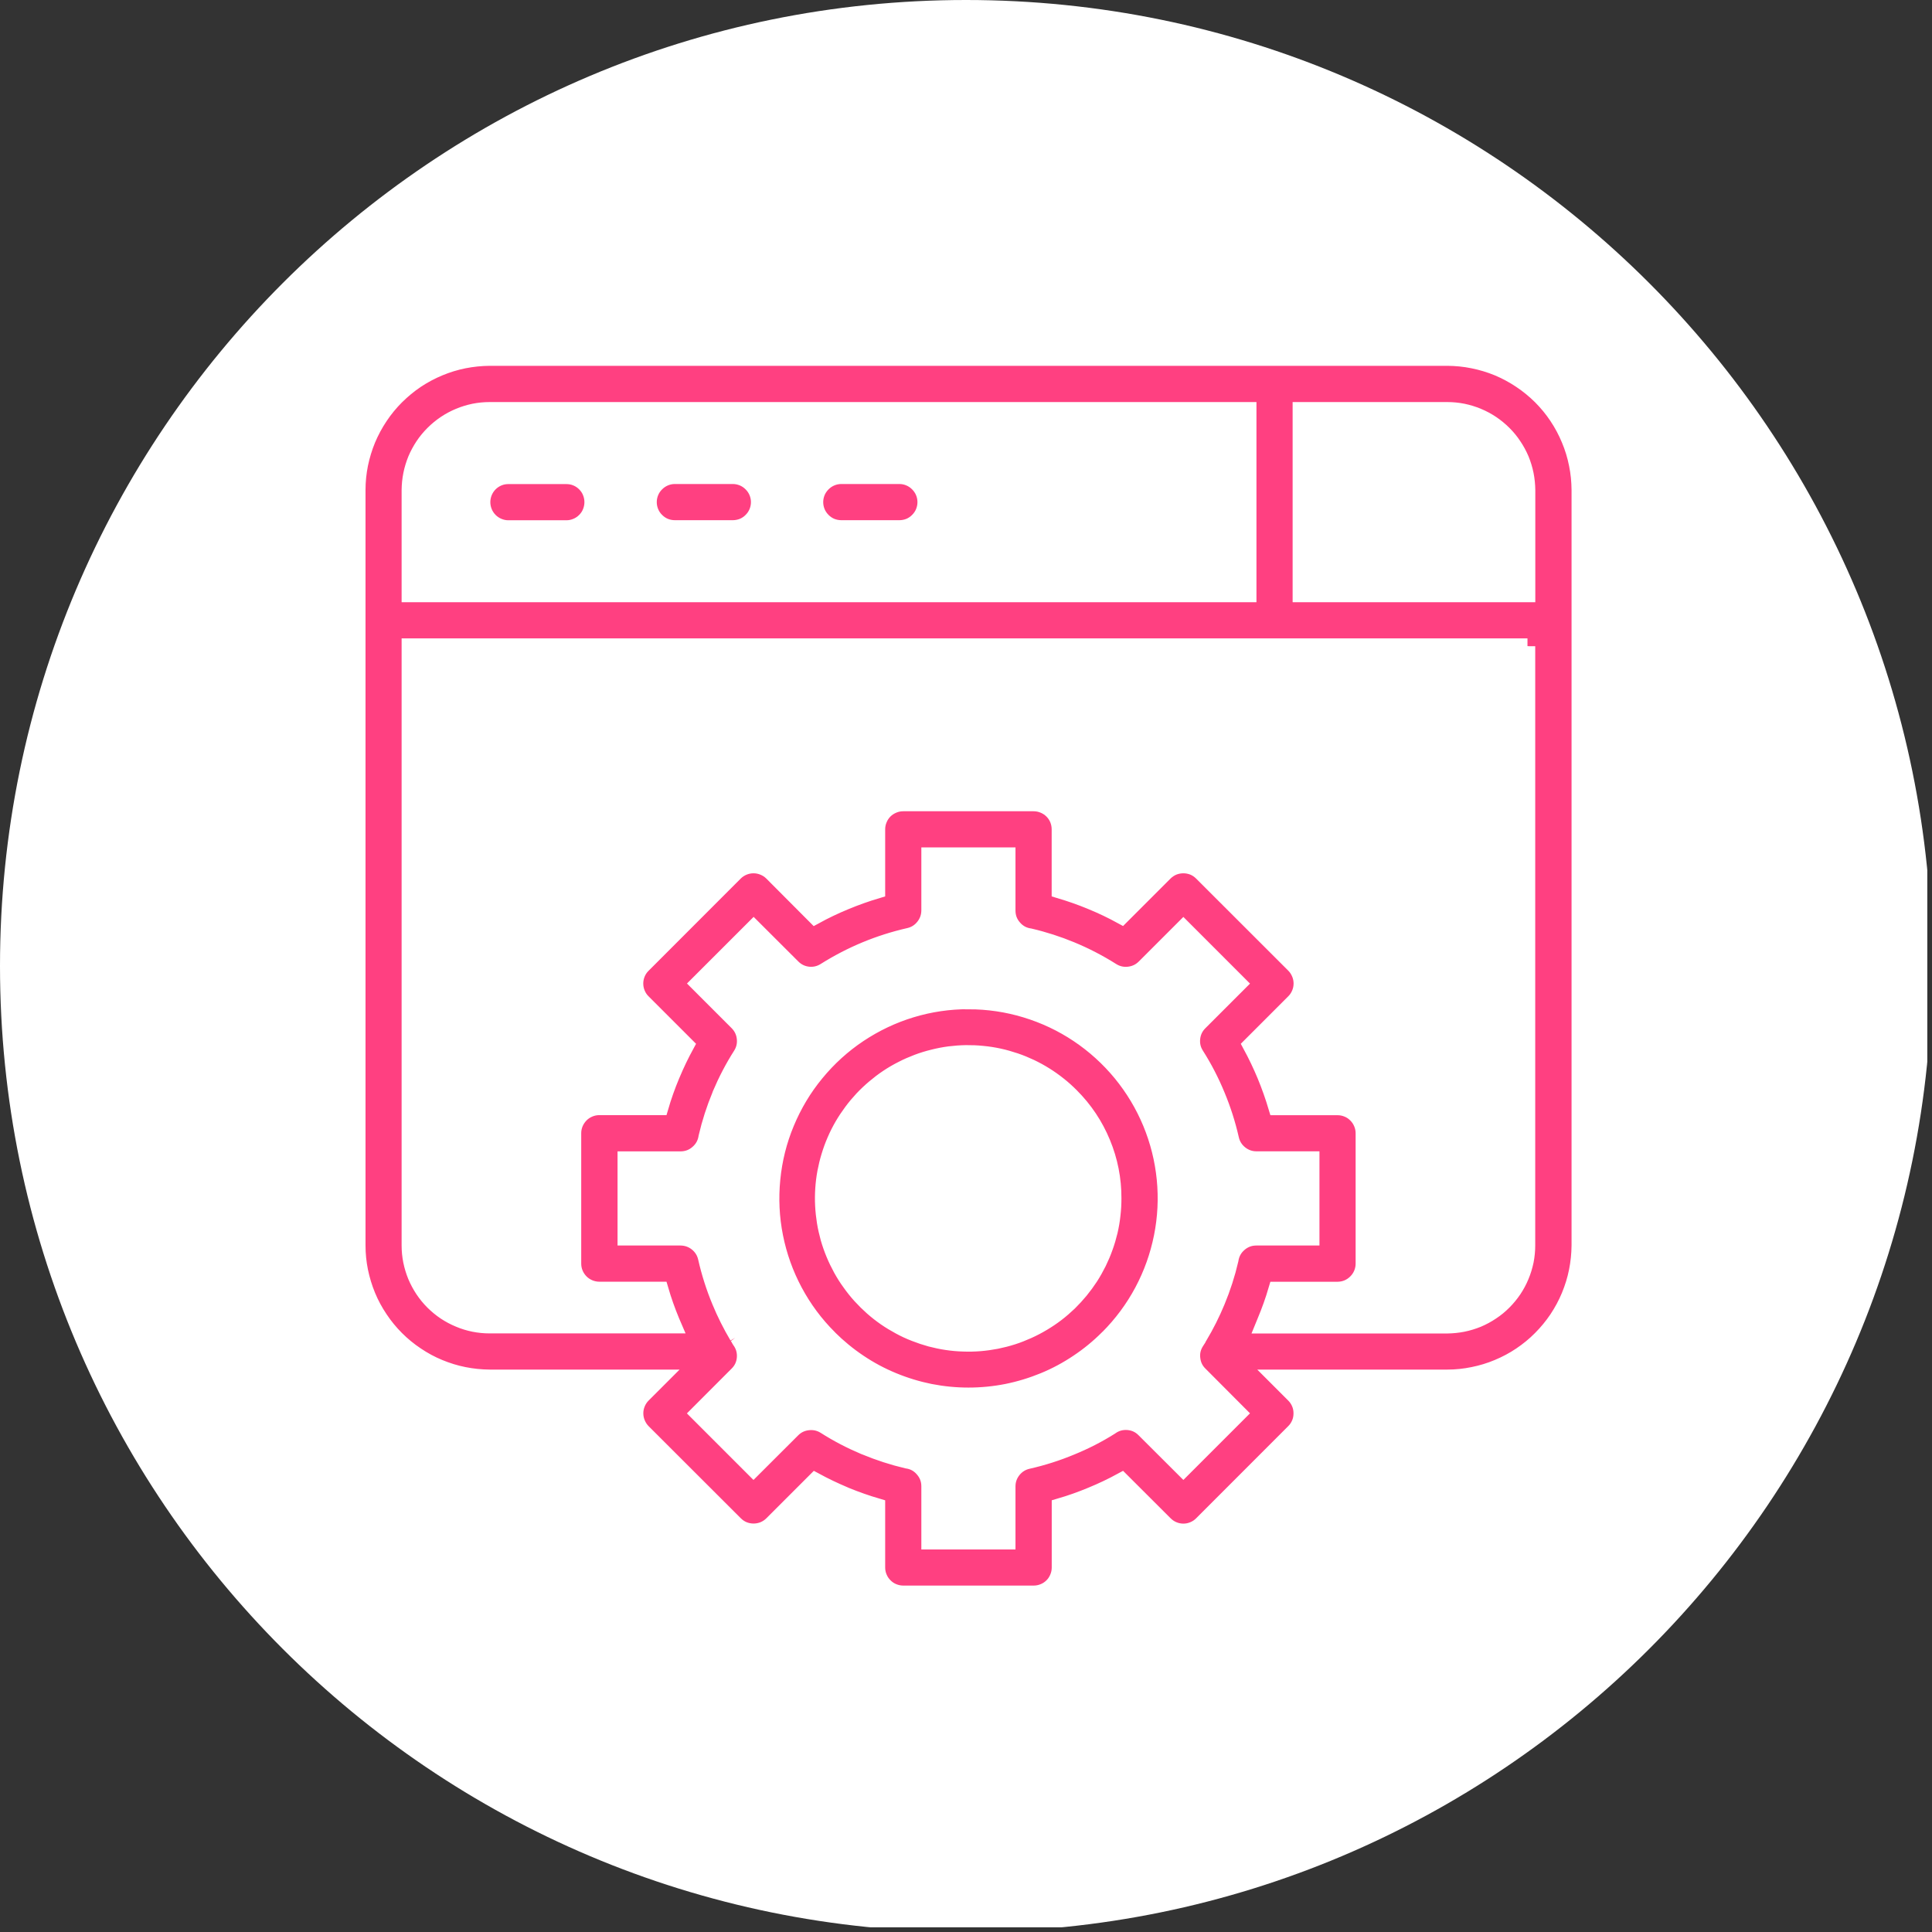
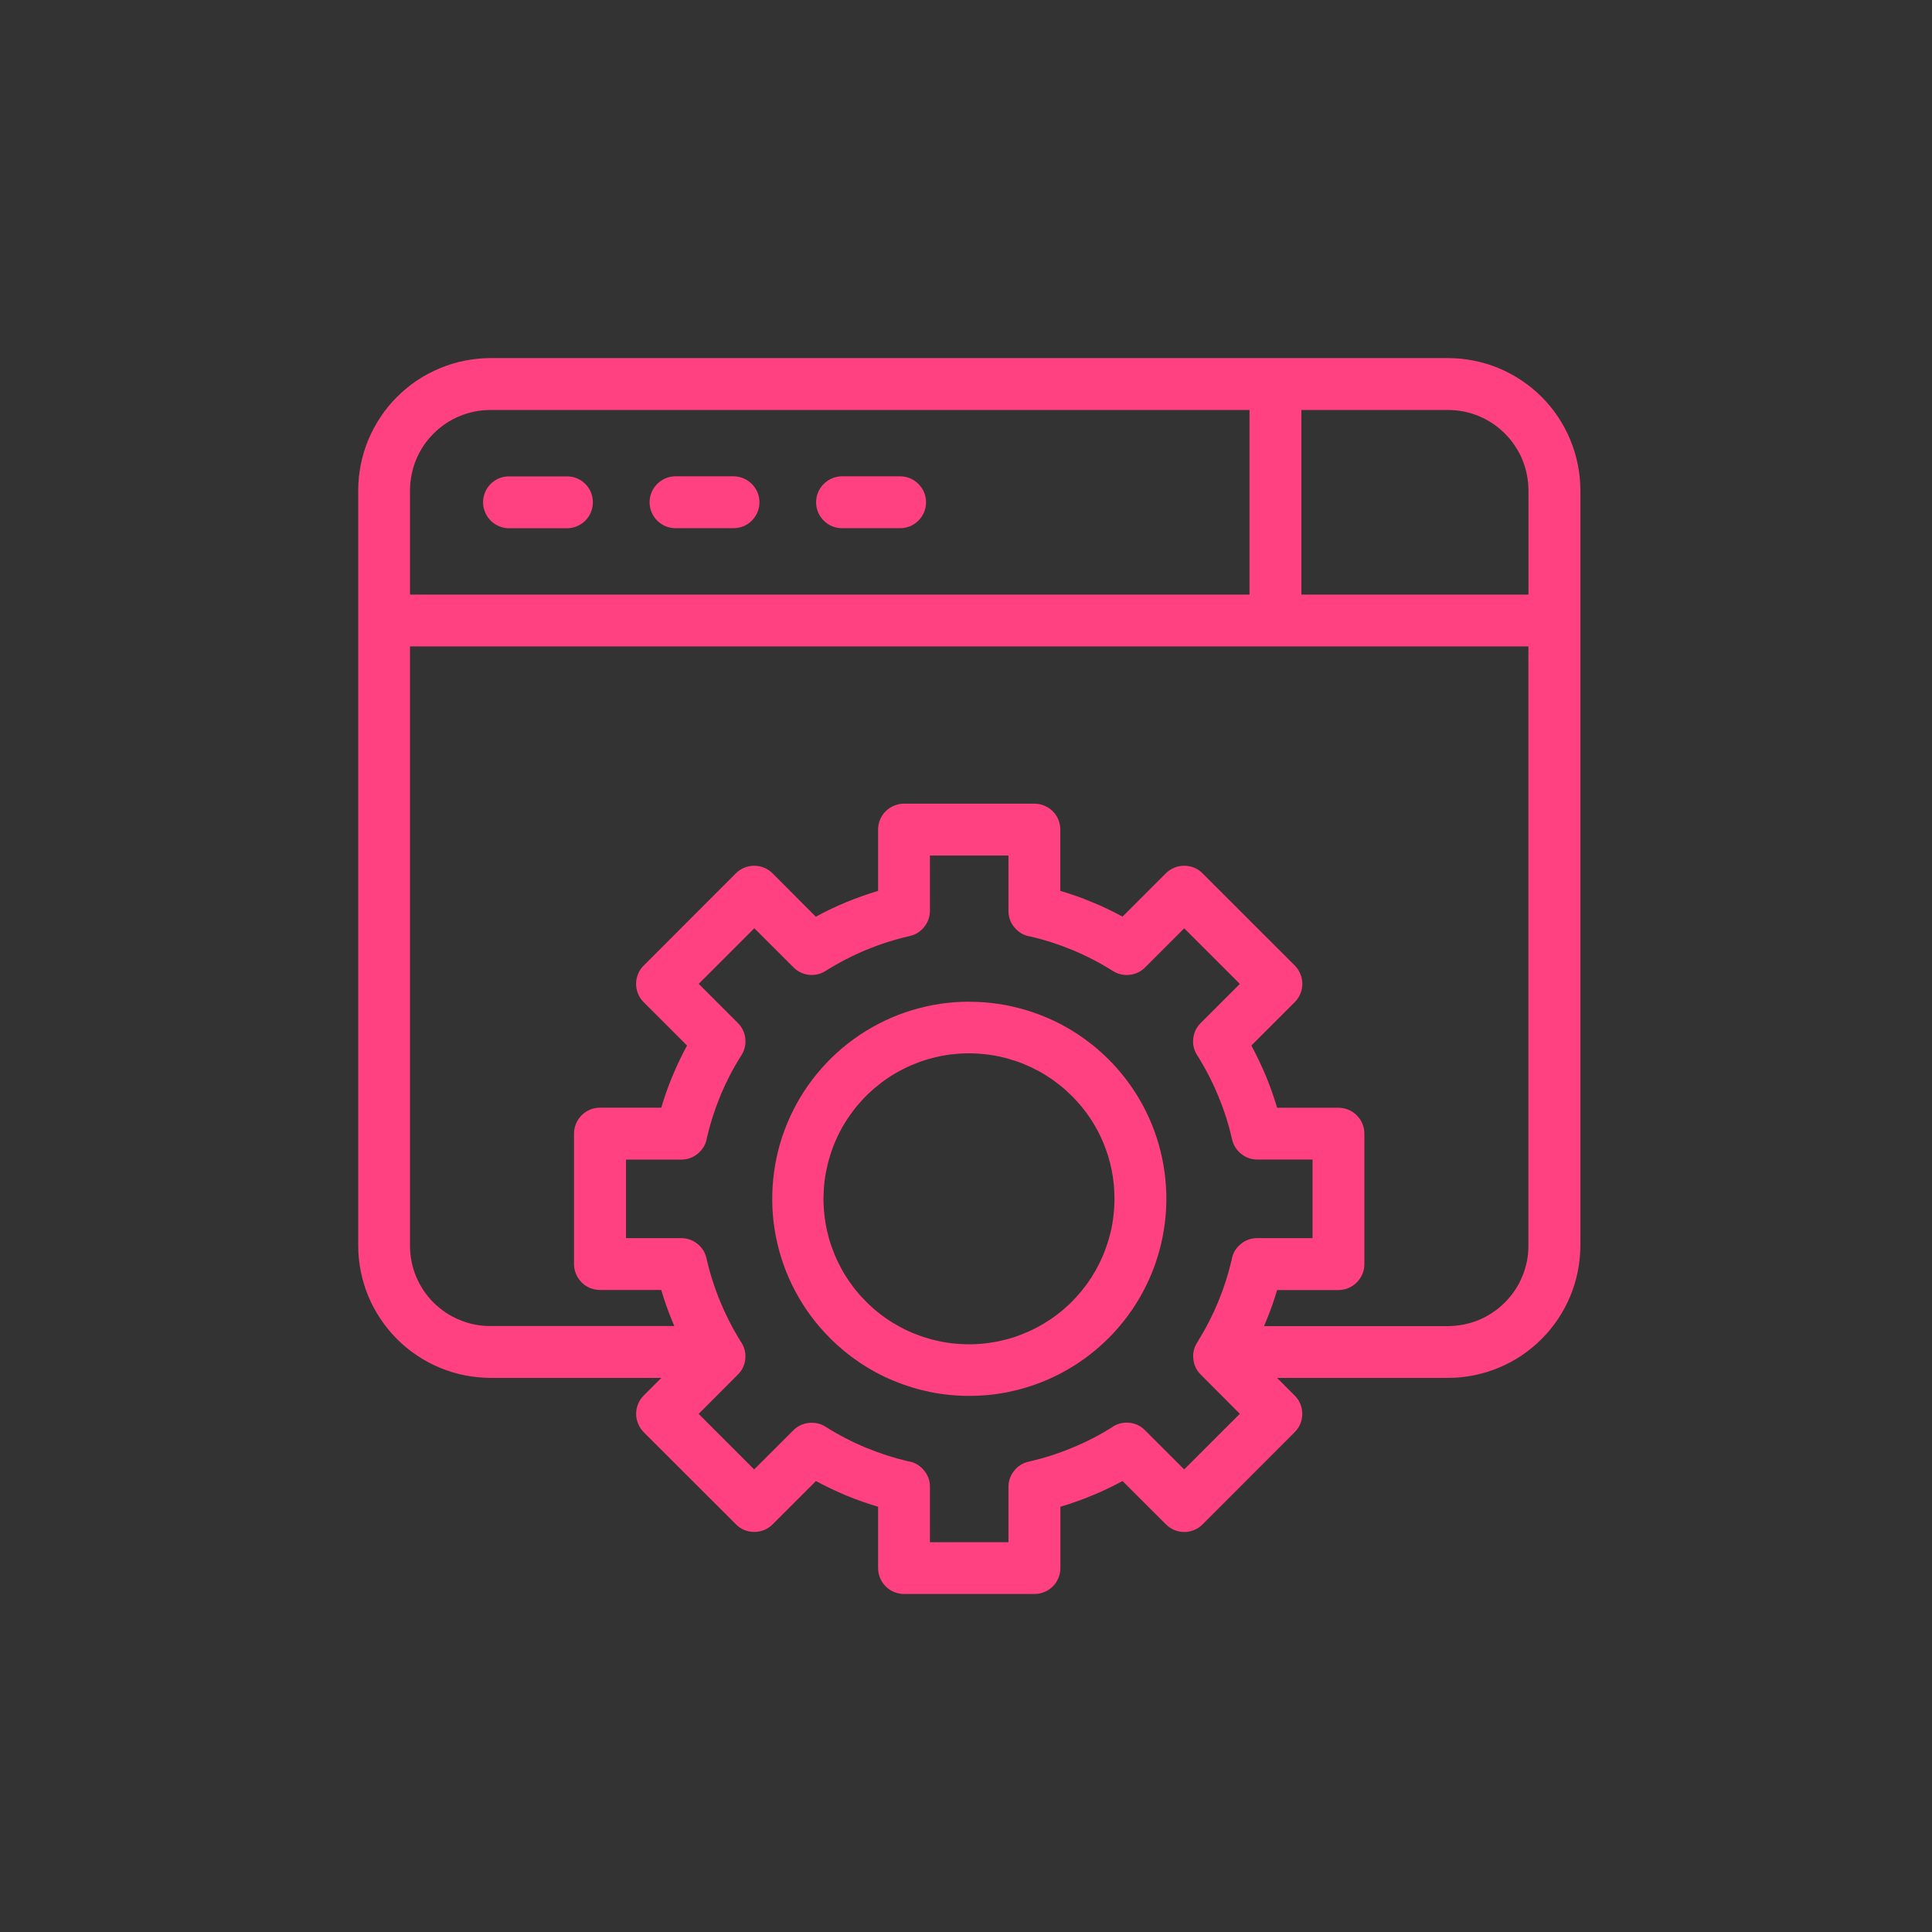
<svg xmlns="http://www.w3.org/2000/svg" width="137" zoomAndPan="magnify" viewBox="0 0 102.75 102.75" height="137" preserveAspectRatio="xMidYMid meet">
  <rect x="0" y="0" width="102.75" height="102.75" fill="#333333" stroke="none" />
  <defs>
    <clipPath id="9711001702">
      <path d="M 0 0 L 102.5 0 L 102.5 102.5 L 0 102.5 Z M 0 0 " clip-rule="nonzero" />
    </clipPath>
    <clipPath id="0e850647ef">
-       <path d="M 51.375 0 C 23 0 0 23 0 51.375 C 0 79.75 23 102.75 51.375 102.75 C 79.75 102.75 102.75 79.75 102.75 51.375 C 102.75 23 79.75 0 51.375 0 " clip-rule="nonzero" />
-     </clipPath>
+       </clipPath>
    <clipPath id="c39b4af924">
-       <path d="M 14.047 14.047 L 89 14.047 L 89 89.047 L 14.047 89.047 Z M 14.047 14.047 " clip-rule="nonzero" />
-     </clipPath>
+       </clipPath>
  </defs>
  <g clip-path="url(#9711001702)">
    <g clip-path="url(#0e850647ef)">
      <path fill="#ffffff" d="M 0 0 L 102.75 0 L 102.75 102.75 L 0 102.75 Z M 0 0 " fill-opacity="1" fill-rule="nonzero" />
    </g>
  </g>
  <path fill="#ff4081" d="M 27.07 28.094 C 26.887 28.094 26.711 28.059 26.543 27.988 C 26.375 27.918 26.223 27.816 26.094 27.688 C 25.965 27.559 25.867 27.41 25.797 27.242 C 25.727 27.07 25.691 26.895 25.691 26.715 C 25.691 26.531 25.727 26.355 25.797 26.184 C 25.867 26.016 25.965 25.867 26.094 25.738 C 26.223 25.609 26.375 25.508 26.543 25.438 C 26.711 25.367 26.887 25.336 27.07 25.336 L 30.152 25.336 C 30.336 25.336 30.512 25.367 30.68 25.438 C 30.852 25.508 31 25.609 31.129 25.738 C 31.258 25.867 31.359 26.016 31.426 26.184 C 31.496 26.355 31.531 26.531 31.531 26.715 C 31.531 26.895 31.496 27.07 31.426 27.242 C 31.359 27.41 31.258 27.559 31.129 27.688 C 31 27.816 30.852 27.918 30.68 27.988 C 30.512 28.059 30.336 28.094 30.152 28.094 Z M 69.211 21.805 L 69.211 31.621 L 81.289 31.621 L 81.289 26.07 C 81.285 25.789 81.258 25.512 81.203 25.238 C 81.148 24.965 81.066 24.699 80.961 24.438 C 80.852 24.18 80.719 23.934 80.562 23.703 C 80.41 23.469 80.23 23.254 80.035 23.059 C 79.836 22.859 79.621 22.684 79.391 22.527 C 79.156 22.371 78.91 22.238 78.652 22.133 C 78.395 22.023 78.129 21.945 77.855 21.887 C 77.578 21.832 77.301 21.805 77.023 21.805 Z M 66.453 31.621 L 66.453 21.805 L 26.07 21.805 C 25.793 21.805 25.516 21.832 25.238 21.887 C 24.965 21.945 24.699 22.023 24.441 22.133 C 24.184 22.238 23.938 22.371 23.703 22.527 C 23.473 22.684 23.258 22.859 23.059 23.059 C 22.863 23.254 22.684 23.469 22.527 23.703 C 22.375 23.934 22.242 24.18 22.133 24.438 C 22.027 24.699 21.945 24.965 21.891 25.238 C 21.836 25.512 21.809 25.789 21.805 26.07 L 21.805 31.621 Z M 84.051 66.258 C 84.047 66.719 84 67.176 83.91 67.625 C 83.82 68.078 83.684 68.516 83.508 68.941 C 83.332 69.367 83.113 69.77 82.859 70.152 C 82.602 70.535 82.309 70.891 81.984 71.215 C 81.66 71.543 81.305 71.832 80.922 72.09 C 80.539 72.348 80.133 72.562 79.711 72.738 C 79.285 72.918 78.844 73.051 78.395 73.141 C 77.941 73.234 77.484 73.281 77.023 73.281 L 67.918 73.281 L 68.859 74.223 C 68.988 74.352 69.086 74.5 69.156 74.668 C 69.227 74.836 69.258 75.012 69.258 75.191 C 69.258 75.375 69.227 75.551 69.156 75.719 C 69.086 75.887 68.988 76.035 68.859 76.164 L 63.957 81.07 C 63.828 81.199 63.68 81.301 63.508 81.371 C 63.34 81.441 63.164 81.477 62.98 81.477 C 62.801 81.477 62.625 81.441 62.453 81.371 C 62.285 81.301 62.137 81.199 62.008 81.07 L 59.699 78.766 C 59.176 79.051 58.637 79.309 58.082 79.535 C 57.531 79.766 56.969 79.965 56.395 80.133 L 56.395 83.395 C 56.395 83.578 56.359 83.754 56.289 83.922 C 56.219 84.094 56.121 84.242 55.992 84.371 C 55.863 84.5 55.711 84.602 55.543 84.668 C 55.375 84.738 55.199 84.773 55.016 84.773 L 48.078 84.773 C 47.898 84.773 47.723 84.738 47.551 84.668 C 47.383 84.602 47.234 84.5 47.105 84.371 C 46.977 84.242 46.875 84.094 46.805 83.922 C 46.734 83.754 46.699 83.578 46.699 83.395 L 46.699 80.133 C 46.129 79.965 45.562 79.766 45.012 79.539 L 44.941 79.508 C 44.414 79.285 43.898 79.039 43.395 78.766 L 41.09 81.07 C 40.961 81.199 40.809 81.301 40.641 81.371 C 40.473 81.438 40.297 81.473 40.113 81.473 C 39.93 81.473 39.754 81.438 39.586 81.371 C 39.418 81.301 39.27 81.199 39.141 81.07 L 34.234 76.168 C 34.105 76.039 34.008 75.887 33.938 75.719 C 33.867 75.551 33.832 75.375 33.832 75.191 C 33.832 75.008 33.867 74.832 33.938 74.664 C 34.008 74.496 34.105 74.348 34.234 74.219 L 35.172 73.281 L 26.07 73.281 C 25.609 73.277 25.152 73.23 24.703 73.141 C 24.25 73.051 23.812 72.914 23.387 72.738 C 22.961 72.562 22.559 72.344 22.176 72.086 C 21.793 71.832 21.438 71.539 21.113 71.215 C 20.789 70.891 20.496 70.535 20.242 70.152 C 19.984 69.77 19.766 69.367 19.59 68.941 C 19.414 68.516 19.281 68.078 19.188 67.625 C 19.098 67.176 19.051 66.719 19.051 66.258 L 19.051 26.066 C 19.051 25.609 19.098 25.152 19.188 24.699 C 19.281 24.25 19.414 23.809 19.59 23.383 C 19.77 22.961 19.984 22.555 20.242 22.172 C 20.496 21.789 20.789 21.434 21.113 21.109 C 21.441 20.785 21.793 20.492 22.176 20.234 C 22.559 19.98 22.965 19.762 23.391 19.586 C 23.812 19.41 24.254 19.273 24.703 19.184 C 25.156 19.094 25.613 19.047 26.074 19.043 L 77.023 19.043 C 77.484 19.047 77.941 19.09 78.395 19.184 C 78.844 19.273 79.285 19.406 79.711 19.582 C 80.137 19.762 80.539 19.977 80.922 20.234 C 81.305 20.488 81.66 20.781 81.988 21.105 C 82.312 21.434 82.605 21.785 82.859 22.168 C 83.117 22.555 83.332 22.957 83.508 23.383 C 83.688 23.809 83.82 24.246 83.91 24.699 C 84.004 25.152 84.047 25.605 84.051 26.066 Z M 81.289 34.379 L 21.805 34.379 L 21.805 66.258 C 21.805 66.539 21.832 66.816 21.887 67.09 C 21.941 67.363 22.023 67.629 22.129 67.891 C 22.238 68.148 22.371 68.395 22.523 68.625 C 22.68 68.859 22.855 69.074 23.055 69.273 C 23.254 69.469 23.469 69.648 23.703 69.805 C 23.934 69.957 24.18 70.09 24.438 70.195 C 24.695 70.305 24.965 70.387 25.238 70.441 C 25.512 70.496 25.789 70.523 26.07 70.523 L 35.863 70.523 L 35.766 70.297 C 35.535 69.742 35.336 69.18 35.168 68.605 L 31.906 68.605 C 31.727 68.605 31.547 68.57 31.379 68.5 C 31.211 68.43 31.062 68.332 30.934 68.203 C 30.805 68.074 30.703 67.922 30.633 67.754 C 30.562 67.586 30.527 67.41 30.527 67.227 L 30.527 60.289 C 30.527 60.105 30.562 59.93 30.633 59.762 C 30.703 59.594 30.805 59.445 30.934 59.312 C 31.062 59.184 31.211 59.086 31.379 59.016 C 31.547 58.945 31.727 58.91 31.906 58.91 L 35.168 58.91 C 35.336 58.336 35.535 57.773 35.766 57.223 L 35.797 57.152 C 36.016 56.625 36.266 56.109 36.539 55.605 L 34.234 53.301 C 34.102 53.172 34.004 53.023 33.934 52.852 C 33.863 52.684 33.828 52.508 33.828 52.324 C 33.828 52.145 33.863 51.969 33.934 51.797 C 34.004 51.629 34.102 51.48 34.234 51.352 L 39.137 46.445 C 39.266 46.316 39.414 46.219 39.582 46.148 C 39.754 46.078 39.93 46.043 40.109 46.043 C 40.293 46.043 40.469 46.078 40.637 46.148 C 40.809 46.219 40.957 46.316 41.086 46.445 L 43.387 48.754 C 43.914 48.465 44.457 48.207 45.008 47.98 C 45.562 47.75 46.125 47.551 46.699 47.379 L 46.699 44.121 C 46.699 43.938 46.734 43.762 46.805 43.594 C 46.875 43.422 46.973 43.273 47.102 43.145 C 47.23 43.016 47.383 42.918 47.551 42.848 C 47.719 42.777 47.895 42.742 48.078 42.742 L 55.012 42.742 C 55.195 42.742 55.371 42.777 55.539 42.848 C 55.711 42.918 55.859 43.016 55.988 43.145 C 56.117 43.273 56.219 43.422 56.289 43.594 C 56.355 43.762 56.391 43.938 56.391 44.121 L 56.391 47.379 C 56.965 47.551 57.527 47.746 58.078 47.977 C 58.633 48.203 59.172 48.461 59.699 48.75 L 62.004 46.445 C 62.133 46.316 62.285 46.215 62.453 46.145 C 62.621 46.078 62.797 46.043 62.98 46.043 C 63.164 46.043 63.34 46.078 63.508 46.145 C 63.676 46.215 63.824 46.316 63.953 46.445 L 68.859 51.348 C 68.988 51.477 69.086 51.629 69.156 51.797 C 69.227 51.965 69.262 52.141 69.262 52.324 C 69.262 52.508 69.227 52.684 69.156 52.852 C 69.086 53.02 68.988 53.168 68.859 53.297 L 66.551 55.605 C 66.836 56.133 67.094 56.672 67.324 57.227 C 67.551 57.777 67.75 58.34 67.922 58.914 L 71.184 58.914 C 71.367 58.914 71.543 58.949 71.711 59.02 C 71.879 59.086 72.027 59.188 72.156 59.316 C 72.285 59.445 72.387 59.594 72.457 59.766 C 72.527 59.934 72.562 60.109 72.562 60.293 L 72.562 67.227 C 72.562 67.41 72.527 67.586 72.457 67.758 C 72.387 67.926 72.285 68.074 72.156 68.203 C 72.027 68.332 71.879 68.434 71.711 68.504 C 71.543 68.574 71.367 68.605 71.184 68.609 L 67.922 68.609 C 67.754 69.18 67.555 69.738 67.324 70.289 L 67.227 70.527 L 77.02 70.527 C 77.301 70.523 77.578 70.496 77.852 70.441 C 78.125 70.387 78.391 70.305 78.652 70.199 C 78.91 70.09 79.156 69.957 79.387 69.801 C 79.621 69.648 79.836 69.469 80.031 69.273 C 80.23 69.074 80.406 68.859 80.562 68.629 C 80.719 68.395 80.852 68.148 80.957 67.891 C 81.066 67.633 81.145 67.367 81.203 67.094 C 81.258 66.816 81.285 66.539 81.285 66.262 L 81.285 34.379 Z M 39.242 71.102 C 39.285 71.16 39.32 71.219 39.352 71.281 L 39.375 71.32 C 39.578 71.598 39.664 71.902 39.641 72.242 C 39.613 72.582 39.48 72.871 39.238 73.109 L 37.156 75.195 L 40.109 78.148 L 42.195 76.066 C 42.422 75.84 42.695 75.711 43.016 75.676 C 43.336 75.641 43.629 75.707 43.902 75.875 C 44.57 76.301 45.27 76.664 46 76.973 L 46.062 76.996 C 46.781 77.293 47.516 77.531 48.273 77.711 C 48.613 77.758 48.895 77.91 49.117 78.172 C 49.344 78.43 49.457 78.73 49.457 79.074 L 49.457 82.02 L 53.633 82.02 L 53.633 79.074 C 53.633 78.754 53.738 78.465 53.938 78.215 C 54.141 77.965 54.398 77.805 54.711 77.734 C 55.504 77.555 56.273 77.309 57.023 76.996 C 57.75 76.699 58.445 76.344 59.109 75.926 C 59.383 75.727 59.688 75.641 60.027 75.664 C 60.367 75.691 60.656 75.824 60.895 76.066 L 62.98 78.148 L 65.938 75.191 L 63.883 73.129 C 63.645 72.902 63.508 72.629 63.469 72.305 C 63.426 71.98 63.492 71.68 63.668 71.402 L 63.746 71.281 L 63.746 71.273 C 63.773 71.219 63.805 71.164 63.84 71.113 L 63.848 71.105 C 64.207 70.504 64.52 69.883 64.785 69.238 C 65.082 68.523 65.32 67.789 65.496 67.031 C 65.547 66.691 65.699 66.41 65.961 66.184 C 66.219 65.961 66.52 65.848 66.863 65.848 L 69.805 65.848 L 69.805 61.668 L 66.863 61.668 C 66.543 61.668 66.254 61.562 66.004 61.363 C 65.754 61.16 65.594 60.902 65.523 60.59 C 65.344 59.797 65.098 59.027 64.785 58.277 C 64.477 57.527 64.105 56.809 63.672 56.125 C 63.496 55.852 63.426 55.559 63.461 55.234 C 63.496 54.914 63.625 54.641 63.855 54.41 L 65.938 52.328 L 62.98 49.371 L 60.898 51.453 C 60.668 51.68 60.395 51.809 60.074 51.844 C 59.758 51.879 59.461 51.812 59.188 51.641 C 58.5 51.207 57.777 50.832 57.023 50.52 C 56.305 50.223 55.57 49.984 54.816 49.809 C 54.477 49.762 54.191 49.605 53.969 49.344 C 53.742 49.086 53.633 48.785 53.633 48.441 L 53.633 45.5 L 49.457 45.5 L 49.457 48.441 C 49.453 48.762 49.352 49.047 49.152 49.297 C 48.953 49.547 48.695 49.711 48.383 49.781 C 46.789 50.145 45.301 50.762 43.914 51.633 C 43.645 51.805 43.348 51.875 43.027 51.844 C 42.707 51.809 42.43 51.676 42.203 51.449 L 40.117 49.367 L 37.16 52.324 L 39.246 54.41 C 39.469 54.637 39.602 54.91 39.637 55.23 C 39.672 55.547 39.605 55.844 39.434 56.117 C 39.008 56.785 38.645 57.484 38.336 58.211 L 38.312 58.277 C 38.016 58.992 37.777 59.73 37.602 60.484 C 37.551 60.824 37.398 61.105 37.137 61.332 C 36.879 61.559 36.578 61.668 36.234 61.672 L 33.293 61.672 L 33.293 65.848 L 36.234 65.848 C 36.555 65.852 36.844 65.953 37.094 66.152 C 37.344 66.355 37.504 66.613 37.574 66.926 C 37.754 67.719 38 68.492 38.312 69.242 C 38.578 69.887 38.891 70.508 39.246 71.105 Z M 51.551 53.277 C 52.586 53.277 53.598 53.426 54.59 53.727 C 55.582 54.027 56.512 54.465 57.371 55.039 C 58.234 55.617 58.992 56.305 59.652 57.105 C 60.309 57.906 60.836 58.785 61.234 59.742 C 61.629 60.699 61.879 61.695 61.98 62.727 C 62.082 63.758 62.031 64.781 61.828 65.797 C 61.625 66.812 61.281 67.777 60.793 68.691 C 60.305 69.605 59.691 70.43 58.961 71.164 L 58.949 71.172 C 58.465 71.656 57.938 72.09 57.363 72.473 C 56.793 72.855 56.191 73.18 55.555 73.441 C 54.918 73.703 54.266 73.902 53.59 74.039 C 52.918 74.172 52.234 74.238 51.547 74.238 C 50.859 74.238 50.18 74.172 49.504 74.039 C 48.832 73.902 48.176 73.703 47.543 73.441 C 46.906 73.18 46.301 72.855 45.73 72.473 C 45.16 72.09 44.633 71.656 44.145 71.172 L 44.137 71.16 C 43.406 70.43 42.793 69.605 42.305 68.691 C 41.816 67.777 41.473 66.812 41.27 65.797 C 41.066 64.781 41.02 63.754 41.121 62.723 C 41.223 61.691 41.469 60.699 41.867 59.742 C 42.266 58.785 42.789 57.906 43.449 57.105 C 44.105 56.305 44.867 55.613 45.727 55.039 C 46.59 54.465 47.516 54.023 48.508 53.723 C 49.5 53.422 50.512 53.273 51.551 53.273 Z M 57.012 58.293 C 56.805 58.086 56.586 57.887 56.352 57.703 C 56.121 57.52 55.879 57.348 55.629 57.191 C 55.379 57.035 55.121 56.895 54.852 56.766 C 54.586 56.641 54.312 56.527 54.031 56.434 C 53.75 56.34 53.469 56.258 53.18 56.195 C 52.891 56.133 52.598 56.086 52.301 56.059 C 52.008 56.027 51.715 56.016 51.418 56.02 C 51.121 56.023 50.828 56.047 50.535 56.082 C 50.242 56.121 49.949 56.176 49.664 56.25 C 49.375 56.32 49.094 56.406 48.816 56.512 C 48.539 56.617 48.27 56.734 48.008 56.871 C 47.742 57.004 47.488 57.152 47.242 57.316 C 46.996 57.48 46.762 57.66 46.535 57.852 C 46.309 58.043 46.094 58.246 45.891 58.461 C 45.691 58.676 45.5 58.902 45.324 59.141 C 45.148 59.379 44.984 59.625 44.836 59.879 C 44.688 60.137 44.555 60.398 44.438 60.672 C 44.32 60.941 44.219 61.219 44.133 61.504 C 44.047 61.785 43.977 62.074 43.922 62.363 C 43.867 62.656 43.832 62.949 43.812 63.242 C 43.793 63.539 43.789 63.832 43.805 64.129 C 43.82 64.426 43.852 64.719 43.898 65.012 C 43.945 65.301 44.012 65.59 44.09 65.875 C 44.172 66.16 44.27 66.438 44.383 66.711 C 44.496 66.984 44.625 67.25 44.766 67.508 C 44.91 67.77 45.066 68.02 45.242 68.258 C 45.414 68.5 45.598 68.73 45.797 68.949 C 45.996 69.168 46.207 69.375 46.426 69.57 C 46.648 69.766 46.883 69.949 47.125 70.117 C 47.367 70.285 47.621 70.438 47.883 70.578 C 48.141 70.719 48.41 70.844 48.684 70.949 C 48.961 71.059 49.242 71.152 49.527 71.23 C 49.812 71.305 50.102 71.367 50.395 71.41 C 50.688 71.453 50.98 71.48 51.277 71.488 C 51.57 71.5 51.867 71.492 52.16 71.469 C 52.457 71.445 52.75 71.402 53.039 71.348 C 53.328 71.289 53.617 71.215 53.898 71.125 C 54.18 71.035 54.453 70.926 54.723 70.805 C 54.992 70.684 55.254 70.547 55.508 70.395 C 55.762 70.242 56.008 70.078 56.242 69.898 C 56.477 69.719 56.699 69.523 56.914 69.32 C 57.125 69.113 57.324 68.895 57.512 68.668 C 57.699 68.438 57.875 68.199 58.035 67.953 C 58.195 67.703 58.34 67.445 58.473 67.18 C 58.602 66.914 58.719 66.645 58.816 66.363 C 58.918 66.086 59 65.805 59.07 65.516 C 59.137 65.227 59.188 64.938 59.219 64.641 C 59.254 64.348 59.27 64.055 59.27 63.758 C 59.273 62.734 59.078 61.746 58.688 60.801 C 58.297 59.855 57.738 59.02 57.012 58.293 Z M 44.781 28.09 C 44.602 28.09 44.422 28.055 44.254 27.988 C 44.086 27.918 43.938 27.816 43.809 27.688 C 43.68 27.559 43.578 27.41 43.508 27.242 C 43.438 27.07 43.402 26.895 43.402 26.711 C 43.402 26.531 43.438 26.355 43.508 26.184 C 43.578 26.016 43.68 25.867 43.809 25.738 C 43.938 25.609 44.086 25.508 44.254 25.438 C 44.422 25.367 44.602 25.332 44.781 25.332 L 47.871 25.332 C 48.055 25.332 48.23 25.367 48.398 25.438 C 48.566 25.508 48.715 25.609 48.844 25.738 C 48.973 25.867 49.074 26.016 49.145 26.184 C 49.215 26.355 49.25 26.531 49.25 26.711 C 49.25 26.895 49.215 27.07 49.145 27.242 C 49.074 27.41 48.973 27.559 48.844 27.688 C 48.715 27.816 48.566 27.918 48.398 27.988 C 48.23 28.055 48.055 28.09 47.871 28.09 Z M 35.926 28.09 C 35.742 28.09 35.566 28.055 35.398 27.988 C 35.23 27.918 35.082 27.816 34.953 27.688 C 34.82 27.559 34.723 27.41 34.652 27.242 C 34.582 27.07 34.547 26.895 34.547 26.711 C 34.547 26.531 34.582 26.355 34.652 26.184 C 34.723 26.016 34.82 25.867 34.953 25.738 C 35.082 25.609 35.23 25.508 35.398 25.438 C 35.566 25.367 35.742 25.332 35.926 25.332 L 39.012 25.332 C 39.191 25.332 39.367 25.367 39.539 25.438 C 39.707 25.508 39.855 25.609 39.984 25.738 C 40.113 25.867 40.215 26.016 40.285 26.184 C 40.355 26.355 40.391 26.531 40.391 26.711 C 40.391 26.895 40.355 27.07 40.285 27.242 C 40.215 27.41 40.113 27.559 39.984 27.688 C 39.855 27.816 39.707 27.918 39.539 27.988 C 39.367 28.055 39.191 28.09 39.012 28.09 Z M 35.926 28.09 " fill-opacity="1" fill-rule="nonzero" />
  <g clip-path="url(#c39b4af924)">
    <path stroke-linecap="butt" transform="matrix(0.833, 0, 0, 0.833, -52.617, 8.19)" fill="none" stroke-linejoin="miter" d="M 95.625 23.885 C 95.405 23.885 95.194 23.842 94.993 23.758 C 94.791 23.674 94.608 23.552 94.453 23.397 C 94.299 23.242 94.182 23.064 94.097 22.863 C 94.013 22.656 93.971 22.445 93.971 22.23 C 93.971 22.01 94.013 21.799 94.097 21.592 C 94.182 21.391 94.299 21.213 94.453 21.058 C 94.608 20.903 94.791 20.781 94.993 20.697 C 95.194 20.613 95.405 20.575 95.625 20.575 L 99.324 20.575 C 99.544 20.575 99.755 20.613 99.957 20.697 C 100.163 20.781 100.341 20.903 100.496 21.058 C 100.65 21.213 100.772 21.391 100.852 21.592 C 100.936 21.799 100.978 22.01 100.978 22.23 C 100.978 22.445 100.936 22.656 100.852 22.863 C 100.772 23.064 100.65 23.242 100.496 23.397 C 100.341 23.552 100.163 23.674 99.957 23.758 C 99.755 23.842 99.544 23.885 99.324 23.885 Z M 146.194 16.338 L 146.194 28.117 L 160.688 28.117 L 160.688 21.456 C 160.683 21.119 160.65 20.786 160.585 20.458 C 160.519 20.13 160.421 19.811 160.294 19.497 C 160.163 19.188 160.003 18.892 159.816 18.616 C 159.633 18.335 159.418 18.077 159.183 17.842 C 158.944 17.603 158.686 17.392 158.41 17.205 C 158.128 17.017 157.833 16.858 157.524 16.731 C 157.214 16.6 156.896 16.506 156.568 16.436 C 156.235 16.37 155.902 16.338 155.569 16.338 Z M 142.885 28.117 L 142.885 16.338 L 94.425 16.338 C 94.093 16.338 93.76 16.37 93.427 16.436 C 93.099 16.506 92.78 16.6 92.471 16.731 C 92.161 16.858 91.866 17.017 91.585 17.205 C 91.308 17.392 91.05 17.603 90.811 17.842 C 90.577 18.077 90.361 18.335 90.174 18.616 C 89.991 18.892 89.832 19.188 89.7 19.497 C 89.574 19.811 89.475 20.13 89.41 20.458 C 89.344 20.786 89.311 21.119 89.307 21.456 L 89.307 28.117 Z M 164.002 69.681 C 163.997 70.235 163.941 70.783 163.833 71.322 C 163.725 71.866 163.561 72.391 163.35 72.902 C 163.139 73.413 162.877 73.895 162.572 74.355 C 162.263 74.814 161.911 75.241 161.522 75.63 C 161.133 76.024 160.707 76.37 160.247 76.68 C 159.788 76.989 159.3 77.247 158.794 77.458 C 158.283 77.674 157.753 77.833 157.214 77.941 C 156.671 78.053 156.122 78.11 155.569 78.11 L 144.643 78.11 L 145.772 79.239 C 145.927 79.394 146.044 79.572 146.128 79.774 C 146.213 79.975 146.25 80.186 146.25 80.402 C 146.25 80.622 146.213 80.833 146.128 81.035 C 146.044 81.236 145.927 81.414 145.772 81.569 L 139.889 87.456 C 139.735 87.611 139.557 87.733 139.35 87.817 C 139.149 87.902 138.938 87.944 138.718 87.944 C 138.502 87.944 138.291 87.902 138.085 87.817 C 137.883 87.733 137.705 87.611 137.55 87.456 L 134.78 84.691 C 134.152 85.033 133.505 85.342 132.839 85.614 C 132.178 85.891 131.503 86.13 130.814 86.331 L 130.814 90.245 C 130.814 90.466 130.772 90.677 130.688 90.878 C 130.603 91.085 130.486 91.263 130.332 91.417 C 130.177 91.572 129.994 91.694 129.793 91.774 C 129.591 91.858 129.38 91.9 129.16 91.9 L 120.835 91.9 C 120.619 91.9 120.408 91.858 120.202 91.774 C 120 91.694 119.822 91.572 119.668 91.417 C 119.513 91.263 119.391 91.085 119.307 90.878 C 119.222 90.677 119.18 90.466 119.18 90.245 L 119.18 86.331 C 118.496 86.13 117.816 85.891 117.155 85.619 L 117.071 85.581 C 116.438 85.314 115.819 85.019 115.214 84.691 L 112.449 87.456 C 112.294 87.611 112.111 87.733 111.91 87.817 C 111.708 87.897 111.497 87.939 111.277 87.939 C 111.057 87.939 110.846 87.897 110.644 87.817 C 110.443 87.733 110.264 87.611 110.11 87.456 L 104.222 81.574 C 104.068 81.419 103.95 81.236 103.866 81.035 C 103.782 80.833 103.739 80.622 103.739 80.402 C 103.739 80.181 103.782 79.97 103.866 79.769 C 103.95 79.567 104.068 79.389 104.222 79.235 L 105.347 78.11 L 94.425 78.11 C 93.872 78.105 93.324 78.049 92.785 77.941 C 92.241 77.833 91.716 77.669 91.205 77.458 C 90.694 77.247 90.211 76.985 89.752 76.675 C 89.293 76.37 88.866 76.019 88.477 75.63 C 88.088 75.241 87.736 74.814 87.432 74.355 C 87.122 73.895 86.86 73.413 86.649 72.902 C 86.438 72.391 86.278 71.866 86.166 71.322 C 86.058 70.783 86.002 70.235 86.002 69.681 L 86.002 21.452 C 86.002 20.903 86.058 20.355 86.166 19.811 C 86.278 19.272 86.438 18.742 86.649 18.231 C 86.864 17.725 87.122 17.238 87.432 16.778 C 87.736 16.319 88.088 15.892 88.477 15.503 C 88.871 15.114 89.293 14.763 89.752 14.453 C 90.211 14.149 90.699 13.886 91.21 13.675 C 91.716 13.464 92.246 13.3 92.785 13.192 C 93.328 13.085 93.877 13.028 94.43 13.024 L 155.569 13.024 C 156.122 13.028 156.671 13.08 157.214 13.192 C 157.753 13.3 158.283 13.46 158.794 13.67 C 159.305 13.886 159.788 14.144 160.247 14.453 C 160.707 14.758 161.133 15.11 161.527 15.499 C 161.916 15.892 162.268 16.314 162.572 16.774 C 162.882 17.238 163.139 17.72 163.35 18.231 C 163.566 18.742 163.725 19.267 163.833 19.811 C 163.946 20.355 163.997 20.899 164.002 21.452 Z M 160.688 31.427 L 89.307 31.427 L 89.307 69.681 C 89.307 70.019 89.339 70.352 89.405 70.68 C 89.471 71.008 89.569 71.327 89.696 71.641 C 89.827 71.95 89.986 72.245 90.169 72.522 C 90.357 72.803 90.568 73.061 90.807 73.3 C 91.046 73.535 91.303 73.75 91.585 73.938 C 91.861 74.12 92.157 74.28 92.466 74.406 C 92.775 74.538 93.099 74.636 93.427 74.702 C 93.755 74.767 94.088 74.8 94.425 74.8 L 106.177 74.8 L 106.06 74.528 C 105.783 73.863 105.544 73.188 105.343 72.499 L 101.428 72.499 C 101.213 72.499 100.997 72.456 100.796 72.372 C 100.594 72.288 100.416 72.17 100.261 72.016 C 100.107 71.861 99.985 71.678 99.9 71.477 C 99.816 71.275 99.774 71.064 99.774 70.844 L 99.774 62.519 C 99.774 62.299 99.816 62.088 99.9 61.886 C 99.985 61.685 100.107 61.506 100.261 61.347 C 100.416 61.192 100.594 61.075 100.796 60.991 C 100.997 60.906 101.213 60.864 101.428 60.864 L 105.343 60.864 C 105.544 60.175 105.783 59.5 106.06 58.839 L 106.097 58.755 C 106.36 58.122 106.66 57.503 106.988 56.899 L 104.222 54.133 C 104.063 53.978 103.946 53.8 103.861 53.594 C 103.777 53.392 103.735 53.181 103.735 52.961 C 103.735 52.745 103.777 52.535 103.861 52.328 C 103.946 52.127 104.063 51.949 104.222 51.794 L 110.105 45.906 C 110.26 45.752 110.438 45.635 110.639 45.55 C 110.846 45.466 111.057 45.424 111.272 45.424 C 111.493 45.424 111.703 45.466 111.905 45.55 C 112.111 45.635 112.289 45.752 112.444 45.906 L 115.205 48.677 C 115.838 48.33 116.489 48.02 117.15 47.749 C 117.816 47.472 118.491 47.233 119.18 47.027 L 119.18 43.117 C 119.18 42.897 119.222 42.686 119.307 42.485 C 119.391 42.278 119.508 42.1 119.663 41.945 C 119.818 41.791 120 41.674 120.202 41.589 C 120.403 41.505 120.614 41.463 120.835 41.463 L 129.155 41.463 C 129.375 41.463 129.586 41.505 129.788 41.589 C 129.994 41.674 130.172 41.791 130.327 41.945 C 130.482 42.1 130.603 42.278 130.688 42.485 C 130.768 42.686 130.81 42.897 130.81 43.117 L 130.81 47.027 C 131.499 47.233 132.174 47.467 132.835 47.744 C 133.5 48.016 134.147 48.325 134.78 48.672 L 137.546 45.906 C 137.7 45.752 137.883 45.63 138.085 45.545 C 138.286 45.466 138.497 45.424 138.718 45.424 C 138.938 45.424 139.149 45.466 139.35 45.545 C 139.552 45.63 139.73 45.752 139.885 45.906 L 145.772 51.789 C 145.927 51.944 146.044 52.127 146.128 52.328 C 146.213 52.53 146.255 52.741 146.255 52.961 C 146.255 53.181 146.213 53.392 146.128 53.594 C 146.044 53.795 145.927 53.974 145.772 54.128 L 143.002 56.899 C 143.344 57.531 143.653 58.178 143.93 58.844 C 144.202 59.505 144.441 60.18 144.647 60.869 L 148.561 60.869 C 148.782 60.869 148.993 60.911 149.194 60.995 C 149.396 61.075 149.574 61.197 149.728 61.352 C 149.883 61.506 150.005 61.685 150.089 61.891 C 150.174 62.092 150.216 62.303 150.216 62.524 L 150.216 70.844 C 150.216 71.064 150.174 71.275 150.089 71.481 C 150.005 71.683 149.883 71.861 149.728 72.016 C 149.574 72.17 149.396 72.292 149.194 72.377 C 148.993 72.461 148.782 72.499 148.561 72.503 L 144.647 72.503 C 144.446 73.188 144.207 73.858 143.93 74.519 L 143.813 74.805 L 155.564 74.805 C 155.902 74.8 156.235 74.767 156.563 74.702 C 156.891 74.636 157.21 74.538 157.524 74.411 C 157.833 74.28 158.128 74.12 158.405 73.933 C 158.686 73.75 158.944 73.535 159.178 73.3 C 159.418 73.061 159.628 72.803 159.816 72.527 C 160.003 72.245 160.163 71.95 160.289 71.641 C 160.421 71.331 160.514 71.013 160.585 70.685 C 160.65 70.352 160.683 70.019 160.683 69.686 L 160.683 31.427 Z M 110.232 75.494 C 110.283 75.564 110.325 75.635 110.363 75.71 L 110.391 75.756 C 110.635 76.089 110.738 76.455 110.71 76.863 C 110.677 77.27 110.518 77.617 110.227 77.903 L 107.728 80.406 L 111.272 83.95 L 113.775 81.452 C 114.047 81.18 114.375 81.025 114.76 80.983 C 115.144 80.941 115.496 81.02 115.824 81.222 C 116.625 81.733 117.464 82.169 118.341 82.539 L 118.416 82.567 C 119.278 82.924 120.16 83.21 121.069 83.425 C 121.477 83.481 121.814 83.664 122.082 83.978 C 122.353 84.288 122.489 84.649 122.489 85.061 L 122.489 88.595 L 127.5 88.595 L 127.5 85.061 C 127.5 84.677 127.627 84.33 127.866 84.03 C 128.11 83.73 128.419 83.538 128.794 83.453 C 129.746 83.238 130.669 82.942 131.569 82.567 C 132.441 82.211 133.275 81.785 134.072 81.283 C 134.4 81.044 134.766 80.941 135.174 80.969 C 135.582 81.002 135.928 81.161 136.214 81.452 L 138.718 83.95 L 142.266 80.402 L 139.8 77.927 C 139.514 77.655 139.35 77.327 139.303 76.938 C 139.252 76.549 139.332 76.188 139.543 75.855 L 139.636 75.71 L 139.636 75.7 C 139.669 75.635 139.707 75.569 139.749 75.508 L 139.758 75.499 C 140.189 74.777 140.564 74.031 140.883 73.258 C 141.239 72.4 141.525 71.519 141.736 70.61 C 141.797 70.202 141.98 69.864 142.294 69.592 C 142.603 69.325 142.964 69.189 143.377 69.189 L 146.907 69.189 L 146.907 64.174 L 143.377 64.174 C 142.993 64.174 142.646 64.047 142.346 63.808 C 142.046 63.564 141.853 63.255 141.769 62.88 C 141.553 61.928 141.258 61.005 140.883 60.105 C 140.513 59.205 140.068 58.342 139.547 57.522 C 139.336 57.194 139.252 56.842 139.294 56.453 C 139.336 56.069 139.491 55.741 139.768 55.464 L 142.266 52.966 L 138.718 49.417 L 136.219 51.916 C 135.943 52.188 135.614 52.342 135.23 52.385 C 134.85 52.427 134.494 52.347 134.166 52.141 C 133.341 51.62 132.474 51.17 131.569 50.795 C 130.707 50.439 129.825 50.153 128.921 49.942 C 128.513 49.886 128.171 49.699 127.903 49.385 C 127.632 49.075 127.5 48.714 127.5 48.302 L 127.5 44.772 L 122.489 44.772 L 122.489 48.302 C 122.485 48.686 122.363 49.028 122.124 49.328 C 121.885 49.628 121.575 49.825 121.2 49.91 C 119.288 50.345 117.502 51.086 115.838 52.131 C 115.514 52.338 115.158 52.422 114.774 52.385 C 114.389 52.342 114.057 52.183 113.785 51.911 L 111.282 49.413 L 107.733 52.961 L 110.236 55.464 C 110.503 55.736 110.663 56.064 110.705 56.449 C 110.747 56.828 110.668 57.185 110.461 57.513 C 109.95 58.314 109.514 59.153 109.144 60.025 L 109.116 60.105 C 108.76 60.963 108.474 61.849 108.263 62.753 C 108.202 63.161 108.019 63.499 107.705 63.77 C 107.396 64.042 107.035 64.174 106.622 64.178 L 103.093 64.178 L 103.093 69.189 L 106.622 69.189 C 107.007 69.194 107.353 69.316 107.653 69.555 C 107.953 69.799 108.146 70.108 108.23 70.483 C 108.446 71.435 108.741 72.363 109.116 73.263 C 109.435 74.036 109.81 74.781 110.236 75.499 Z M 125.002 54.105 C 126.244 54.105 127.458 54.283 128.649 54.644 C 129.839 55.005 130.955 55.53 131.986 56.219 C 133.022 56.913 133.932 57.738 134.724 58.699 C 135.511 59.66 136.144 60.714 136.622 61.863 C 137.096 63.011 137.396 64.206 137.518 65.444 C 137.639 66.681 137.578 67.91 137.335 69.128 C 137.091 70.347 136.678 71.505 136.093 72.602 C 135.507 73.699 134.771 74.688 133.894 75.569 L 133.88 75.578 C 133.299 76.16 132.666 76.68 131.977 77.139 C 131.293 77.599 130.571 77.988 129.807 78.302 C 129.043 78.616 128.26 78.855 127.449 79.019 C 126.643 79.178 125.822 79.258 124.997 79.258 C 124.172 79.258 123.357 79.178 122.546 79.019 C 121.739 78.855 120.952 78.616 120.193 78.302 C 119.428 77.988 118.702 77.599 118.018 77.139 C 117.333 76.68 116.7 76.16 116.114 75.578 L 116.105 75.564 C 115.228 74.688 114.493 73.699 113.907 72.602 C 113.321 71.505 112.908 70.347 112.664 69.128 C 112.421 67.91 112.364 66.677 112.486 65.439 C 112.608 64.202 112.903 63.011 113.382 61.863 C 113.86 60.714 114.488 59.66 115.28 58.699 C 116.068 57.738 116.982 56.908 118.013 56.219 C 119.049 55.53 120.16 55 121.35 54.639 C 122.541 54.278 123.755 54.1 125.002 54.1 Z M 131.555 60.124 C 131.307 59.875 131.044 59.636 130.763 59.416 C 130.486 59.195 130.196 58.989 129.896 58.802 C 129.596 58.614 129.286 58.445 128.963 58.291 C 128.644 58.141 128.316 58.005 127.978 57.892 C 127.641 57.78 127.303 57.681 126.957 57.606 C 126.61 57.531 126.258 57.475 125.902 57.442 C 125.55 57.405 125.199 57.391 124.843 57.395 C 124.486 57.4 124.135 57.428 123.783 57.47 C 123.432 57.517 123.08 57.583 122.738 57.672 C 122.391 57.756 122.053 57.86 121.721 57.986 C 121.388 58.113 121.064 58.253 120.75 58.417 C 120.432 58.577 120.127 58.755 119.832 58.952 C 119.536 59.149 119.255 59.364 118.983 59.594 C 118.711 59.824 118.453 60.067 118.21 60.325 C 117.971 60.583 117.741 60.855 117.53 61.141 C 117.319 61.427 117.122 61.722 116.944 62.027 C 116.766 62.336 116.607 62.65 116.466 62.978 C 116.325 63.302 116.203 63.635 116.1 63.977 C 115.997 64.314 115.913 64.661 115.847 65.008 C 115.782 65.36 115.739 65.711 115.716 66.063 C 115.693 66.419 115.688 66.77 115.707 67.127 C 115.725 67.483 115.763 67.835 115.819 68.186 C 115.875 68.533 115.955 68.88 116.049 69.222 C 116.147 69.564 116.264 69.897 116.4 70.225 C 116.536 70.553 116.691 70.872 116.86 71.181 C 117.033 71.495 117.221 71.795 117.432 72.081 C 117.638 72.372 117.858 72.649 118.097 72.911 C 118.336 73.174 118.589 73.422 118.852 73.656 C 119.119 73.891 119.4 74.111 119.691 74.313 C 119.982 74.514 120.286 74.697 120.6 74.866 C 120.91 75.035 121.233 75.185 121.561 75.311 C 121.894 75.442 122.232 75.555 122.574 75.649 C 122.916 75.738 123.263 75.813 123.614 75.864 C 123.966 75.916 124.318 75.949 124.674 75.958 C 125.025 75.972 125.382 75.963 125.733 75.935 C 126.089 75.906 126.441 75.855 126.788 75.789 C 127.135 75.719 127.482 75.63 127.819 75.522 C 128.157 75.414 128.485 75.283 128.808 75.138 C 129.132 74.992 129.446 74.828 129.75 74.645 C 130.055 74.463 130.35 74.266 130.632 74.05 C 130.913 73.835 131.18 73.6 131.438 73.356 C 131.691 73.108 131.93 72.845 132.155 72.574 C 132.38 72.297 132.591 72.011 132.783 71.716 C 132.975 71.416 133.149 71.106 133.308 70.788 C 133.463 70.469 133.603 70.145 133.721 69.808 C 133.843 69.475 133.941 69.138 134.025 68.791 C 134.105 68.444 134.166 68.097 134.203 67.741 C 134.246 67.389 134.264 67.038 134.264 66.681 C 134.269 65.453 134.035 64.267 133.566 63.133 C 133.097 61.999 132.427 60.995 131.555 60.124 Z M 116.878 23.88 C 116.663 23.88 116.447 23.838 116.246 23.758 C 116.044 23.674 115.866 23.552 115.711 23.397 C 115.557 23.242 115.435 23.064 115.35 22.863 C 115.266 22.656 115.224 22.445 115.224 22.225 C 115.224 22.01 115.266 21.799 115.35 21.592 C 115.435 21.391 115.557 21.213 115.711 21.058 C 115.866 20.903 116.044 20.781 116.246 20.697 C 116.447 20.613 116.663 20.57 116.878 20.57 L 120.586 20.57 C 120.807 20.57 121.018 20.613 121.219 20.697 C 121.421 20.781 121.599 20.903 121.753 21.058 C 121.908 21.213 122.03 21.391 122.114 21.592 C 122.199 21.799 122.241 22.01 122.241 22.225 C 122.241 22.445 122.199 22.656 122.114 22.863 C 122.03 23.064 121.908 23.242 121.753 23.397 C 121.599 23.552 121.421 23.674 121.219 23.758 C 121.018 23.838 120.807 23.88 120.586 23.88 Z M 106.252 23.88 C 106.032 23.88 105.821 23.838 105.619 23.758 C 105.418 23.674 105.239 23.552 105.085 23.397 C 104.925 23.242 104.808 23.064 104.724 22.863 C 104.639 22.656 104.597 22.445 104.597 22.225 C 104.597 22.01 104.639 21.799 104.724 21.592 C 104.808 21.391 104.925 21.213 105.085 21.058 C 105.239 20.903 105.418 20.781 105.619 20.697 C 105.821 20.613 106.032 20.57 106.252 20.57 L 109.955 20.57 C 110.171 20.57 110.382 20.613 110.588 20.697 C 110.789 20.781 110.968 20.903 111.122 21.058 C 111.277 21.213 111.399 21.391 111.483 21.592 C 111.568 21.799 111.61 22.01 111.61 22.225 C 111.61 22.445 111.568 22.656 111.483 22.863 C 111.399 23.064 111.277 23.242 111.122 23.397 C 110.968 23.552 110.789 23.674 110.588 23.758 C 110.382 23.838 110.171 23.88 109.955 23.88 Z M 106.252 23.88 " stroke="#ffffff" stroke-width="1" stroke-opacity="1" stroke-miterlimit="4" />
  </g>
</svg>